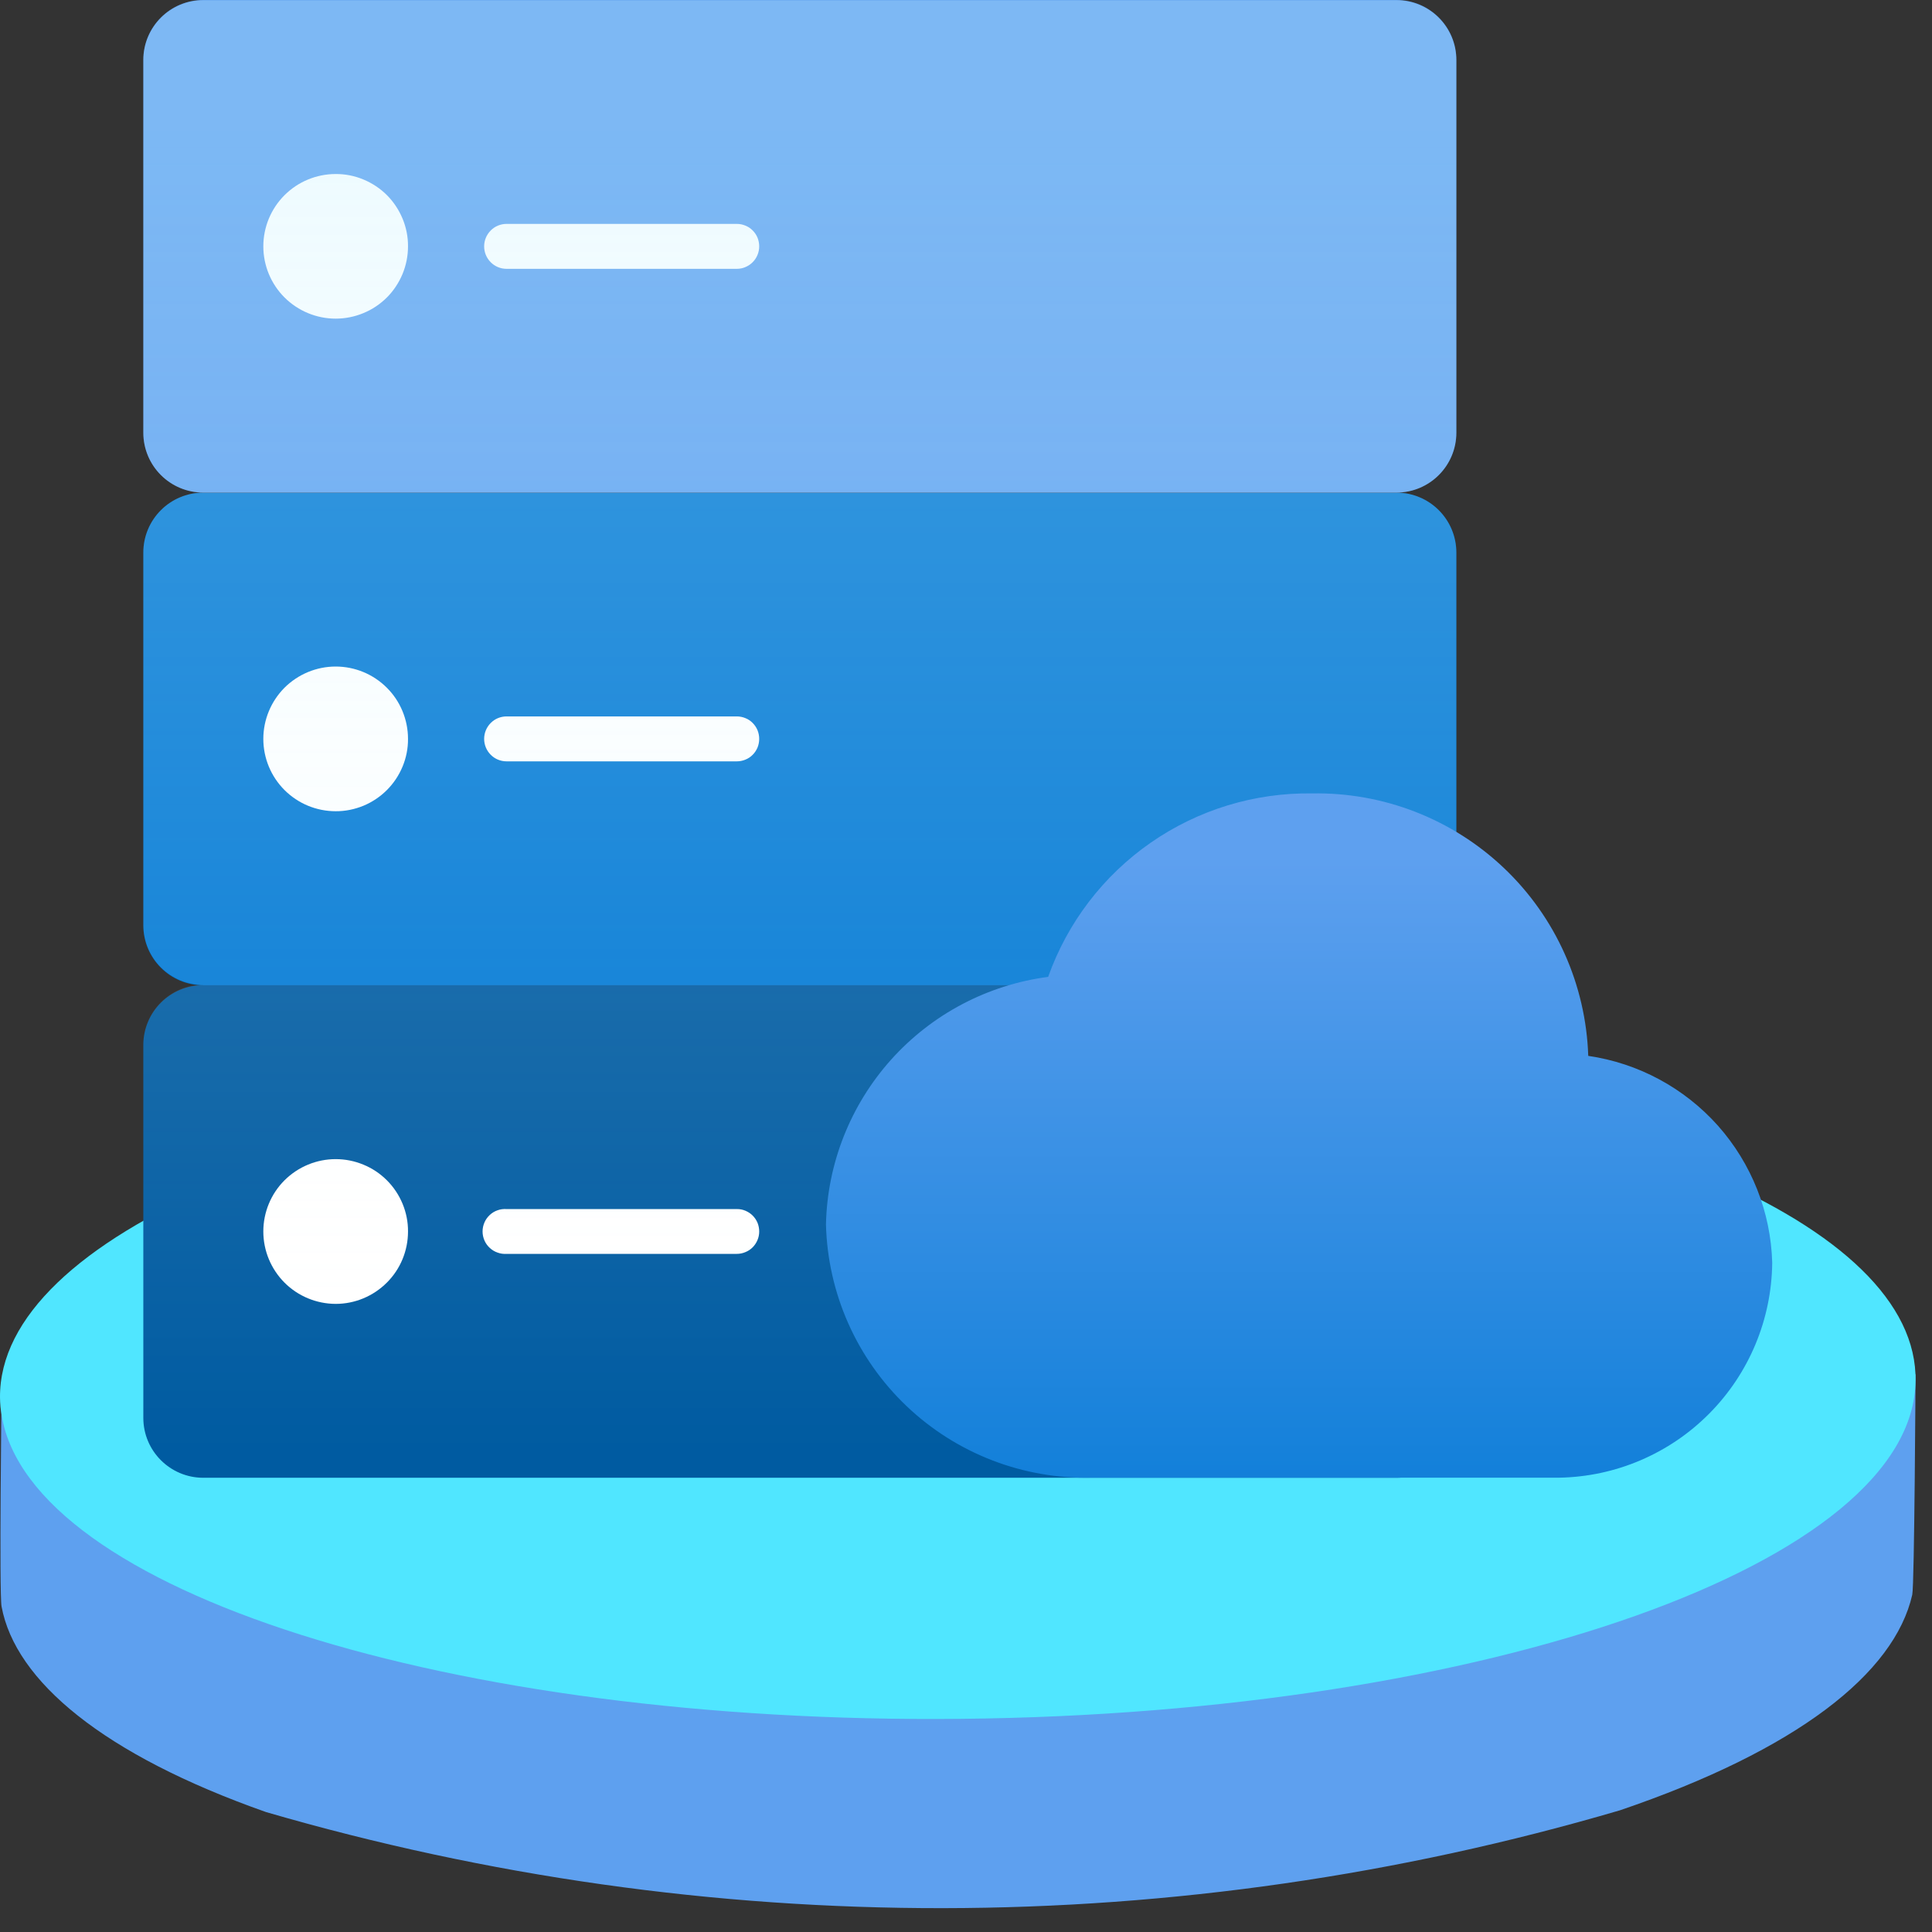
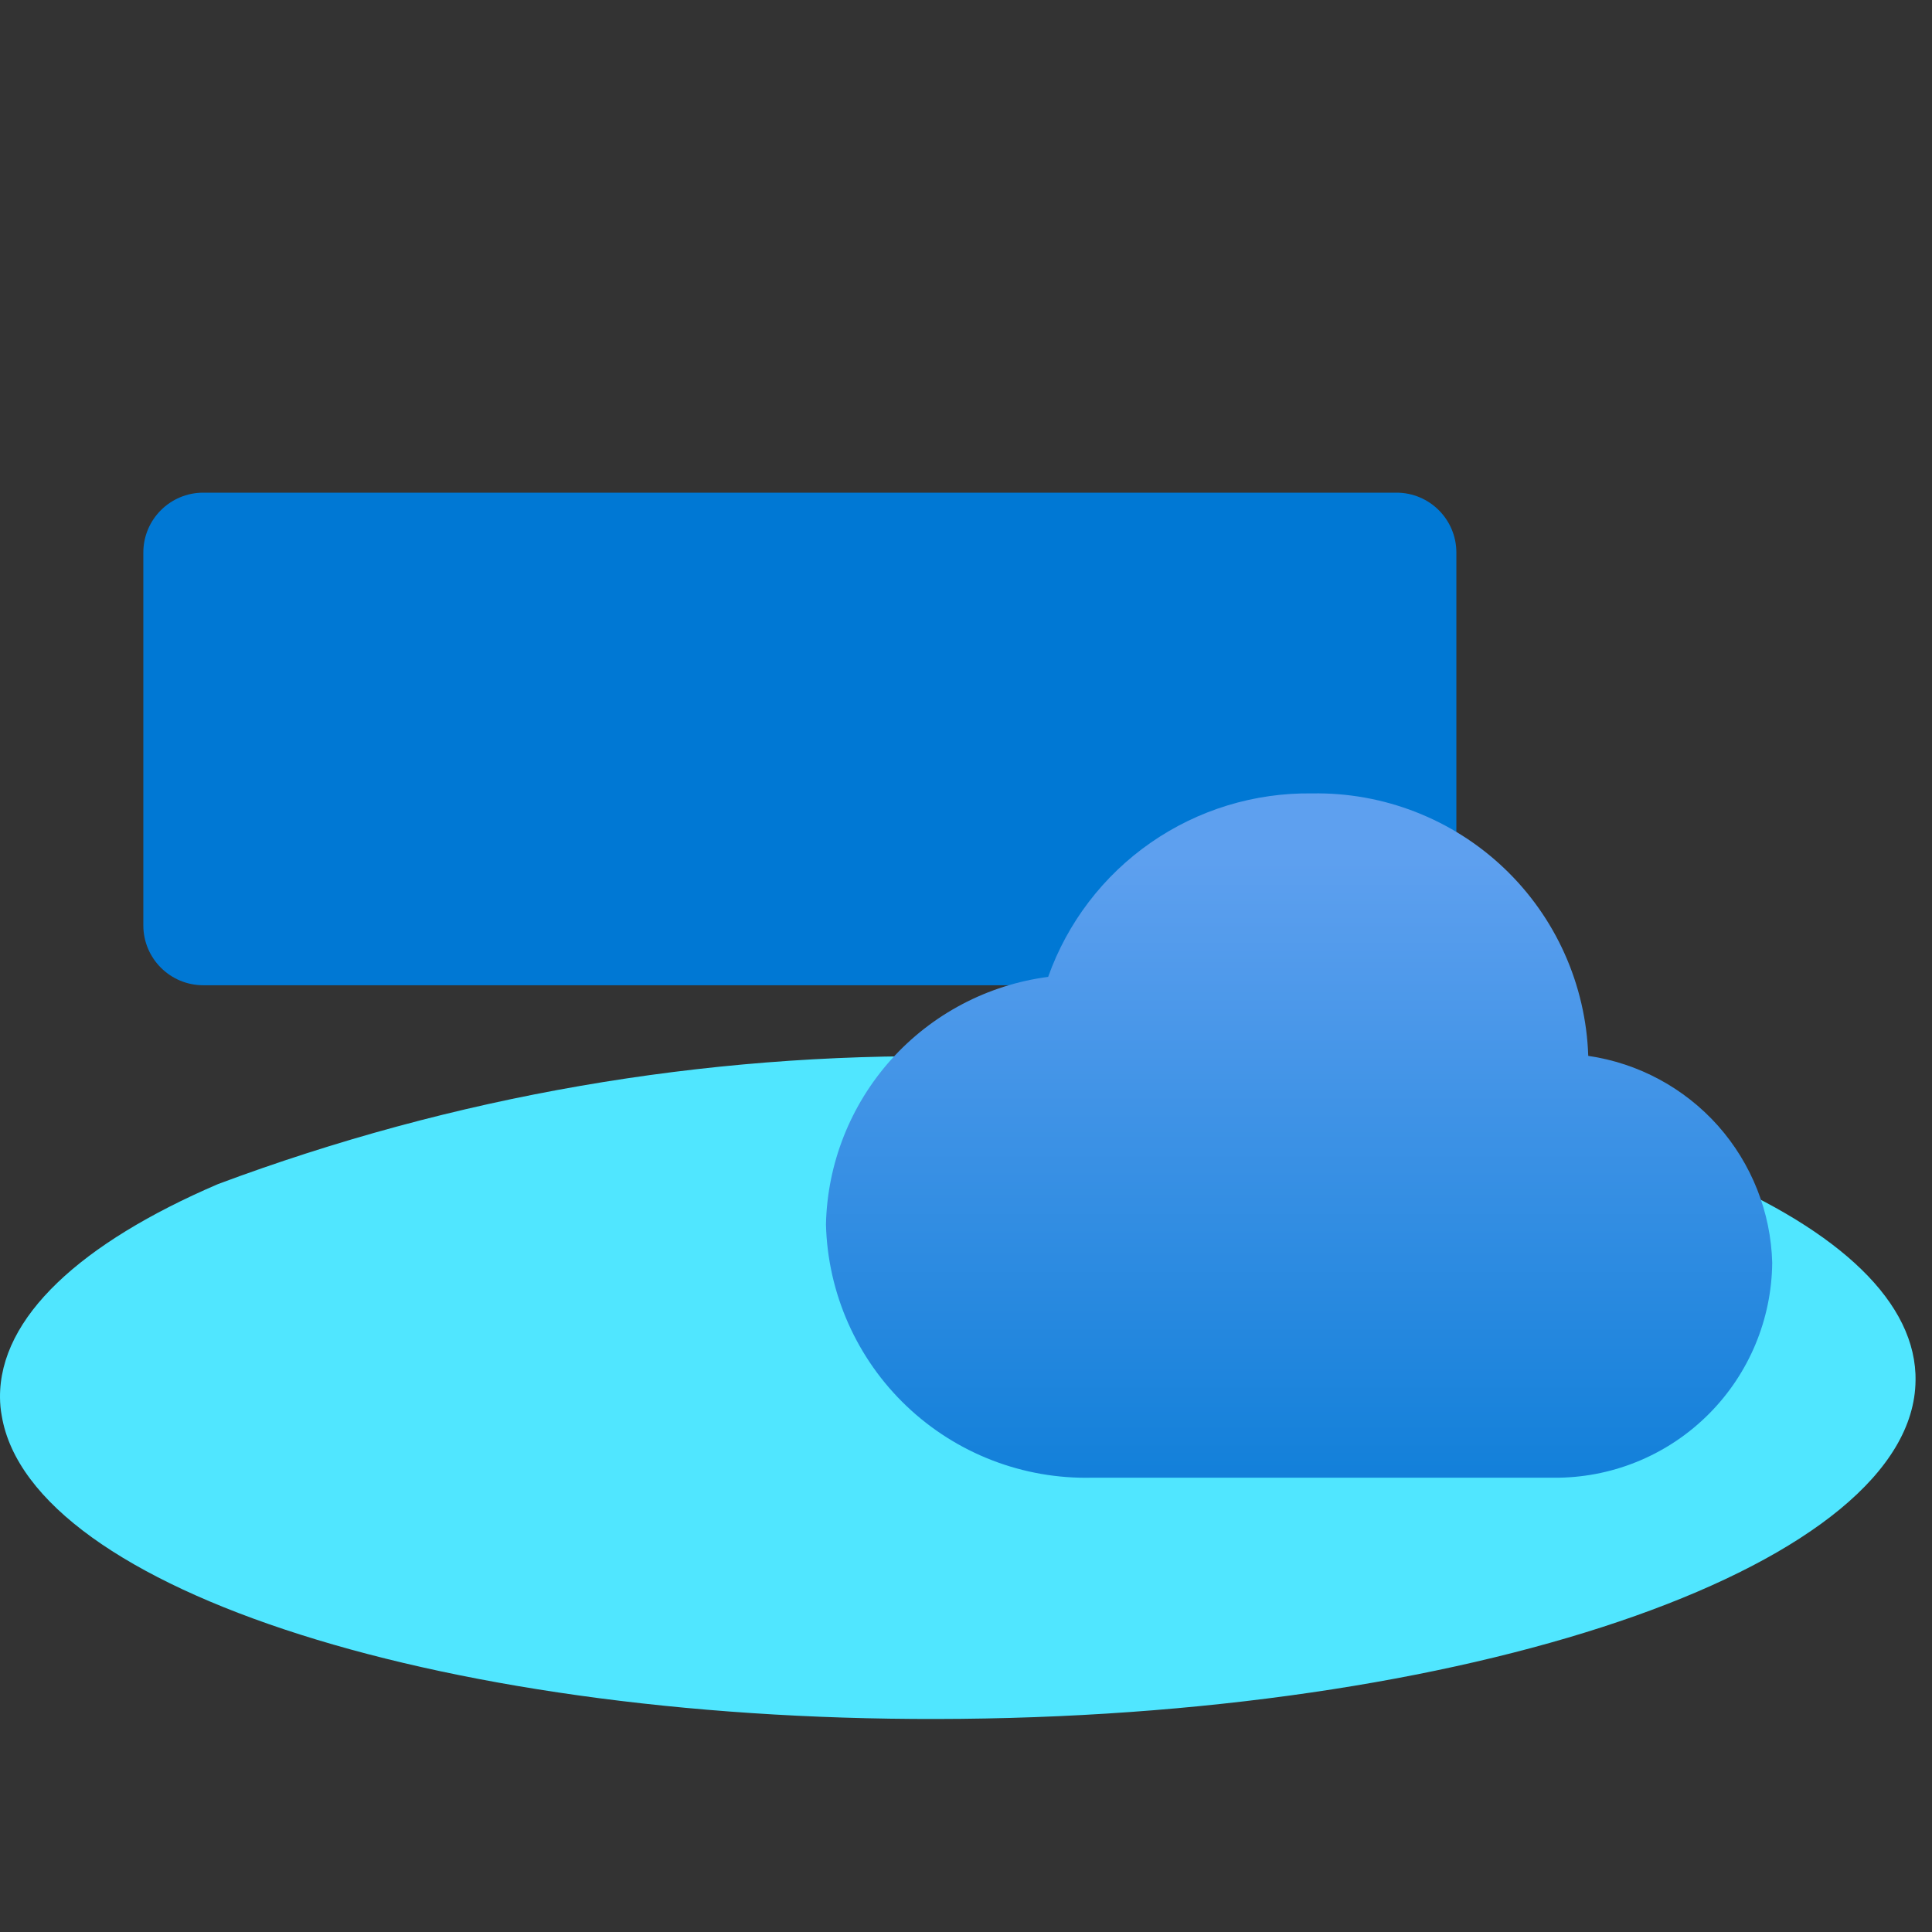
<svg xmlns="http://www.w3.org/2000/svg" width="27" height="27" viewBox="0 0 27 27" fill="none">
  <rect x="0" y="0" width="27" height="27" fill="#333333" stroke="none" />
-   <path d="M26.724 22.287C26.474 23.388 25.109 24.459 22.64 25.299C16.465 27.114 9.898 27.123 3.718 25.324C1.441 24.522 0.214 23.49 0.022 22.452C-0.013 22.269 0.022 19.457 0.022 19.457L26.77 19.207C26.77 19.207 26.755 22.155 26.724 22.287Z" fill="#5EA0EF" />
  <path d="M26.77 19.258V19.292C26.748 21.834 20.795 23.948 13.431 24.021C6.279 24.096 0.427 22.219 0.024 19.784C0.008 19.701 0.001 19.616 5.19028e-05 19.531C-0.009 18.408 1.133 17.369 3.046 16.548C6.337 15.318 9.828 14.713 13.341 14.763C16.858 14.641 20.367 15.177 23.687 16.344C25.575 17.113 26.723 18.107 26.769 19.203L26.77 19.258Z" fill="#50E6FF" />
-   <path d="M19.516 13.768H2.841C2.378 13.768 2.003 14.143 2.003 14.605V19.815C2.003 20.277 2.378 20.652 2.841 20.652H19.516C19.978 20.652 20.353 20.277 20.353 19.815V14.605C20.353 14.143 19.978 13.768 19.516 13.768Z" fill="#005BA1" />
  <path d="M19.516 6.885H2.841C2.378 6.885 2.003 7.26 2.003 7.722V12.932C2.003 13.394 2.378 13.769 2.841 13.769H19.516C19.978 13.769 20.353 13.394 20.353 12.932V7.722C20.353 7.26 19.978 6.885 19.516 6.885Z" fill="#0078D4" />
-   <path d="M19.516 0H2.841C2.378 0 2.003 0.375 2.003 0.837V6.047C2.003 6.51 2.378 6.884 2.841 6.884H19.516C19.978 6.884 20.353 6.51 20.353 6.047V0.837C20.353 0.375 19.978 0 19.516 0Z" fill="#5EA0EF" />
-   <path d="M3.68 3.443C3.68 3.175 3.786 2.918 3.976 2.728C4.166 2.538 4.423 2.432 4.691 2.432C4.824 2.431 4.955 2.457 5.078 2.508C5.201 2.559 5.313 2.633 5.407 2.727C5.501 2.821 5.575 2.933 5.626 3.056C5.677 3.179 5.703 3.31 5.702 3.443C5.702 3.576 5.676 3.707 5.625 3.83C5.574 3.952 5.5 4.064 5.406 4.158C5.312 4.251 5.201 4.326 5.078 4.376C4.955 4.427 4.824 4.453 4.691 4.453C4.423 4.453 4.166 4.346 3.976 4.157C3.787 3.968 3.68 3.711 3.68 3.443ZM10.61 3.443C10.61 3.402 10.602 3.361 10.587 3.323C10.571 3.284 10.548 3.25 10.519 3.221C10.49 3.191 10.455 3.168 10.417 3.153C10.379 3.137 10.338 3.129 10.296 3.129H7.08C6.996 3.129 6.916 3.162 6.858 3.221C6.799 3.28 6.766 3.36 6.766 3.443C6.766 3.526 6.799 3.606 6.858 3.665C6.916 3.724 6.996 3.757 7.08 3.757H10.296C10.338 3.757 10.379 3.749 10.416 3.733C10.455 3.717 10.489 3.694 10.518 3.665C10.547 3.636 10.571 3.601 10.586 3.563C10.602 3.525 10.61 3.484 10.61 3.443ZM10.61 10.326C10.61 10.285 10.602 10.244 10.587 10.206C10.571 10.168 10.548 10.133 10.519 10.104C10.49 10.074 10.455 10.051 10.417 10.036C10.379 10.02 10.338 10.012 10.296 10.012H7.08C6.996 10.012 6.916 10.045 6.858 10.104C6.799 10.163 6.766 10.243 6.766 10.326C6.766 10.409 6.799 10.489 6.858 10.548C6.916 10.607 6.996 10.64 7.08 10.64H10.296C10.338 10.64 10.379 10.632 10.417 10.616C10.455 10.601 10.49 10.578 10.519 10.548C10.548 10.519 10.571 10.484 10.587 10.446C10.602 10.408 10.61 10.367 10.61 10.326ZM10.61 17.21C10.61 17.169 10.602 17.128 10.587 17.09C10.571 17.052 10.548 17.017 10.519 16.988C10.49 16.959 10.455 16.936 10.417 16.92C10.379 16.904 10.338 16.896 10.296 16.897H7.08C7.037 16.894 6.994 16.899 6.953 16.914C6.912 16.928 6.875 16.951 6.844 16.98C6.812 17.01 6.787 17.045 6.77 17.085C6.753 17.124 6.744 17.167 6.744 17.21C6.744 17.253 6.753 17.295 6.77 17.335C6.787 17.374 6.812 17.41 6.844 17.439C6.875 17.468 6.912 17.491 6.953 17.505C6.994 17.52 7.037 17.526 7.08 17.523H10.296C10.338 17.523 10.378 17.515 10.416 17.499C10.454 17.484 10.489 17.461 10.518 17.432C10.547 17.403 10.57 17.368 10.586 17.33C10.602 17.292 10.61 17.252 10.61 17.21ZM4.691 11.337C4.824 11.338 4.955 11.311 5.078 11.261C5.201 11.21 5.313 11.135 5.407 11.041C5.501 10.947 5.575 10.836 5.626 10.713C5.677 10.59 5.703 10.459 5.702 10.326C5.702 10.058 5.596 9.8 5.406 9.611C5.216 9.421 4.959 9.315 4.691 9.315C4.423 9.315 4.166 9.422 3.976 9.611C3.787 9.801 3.68 10.058 3.68 10.326C3.68 10.594 3.786 10.851 3.976 11.041C4.166 11.231 4.423 11.337 4.691 11.337ZM4.691 18.222C4.959 18.222 5.216 18.115 5.406 17.925C5.596 17.736 5.702 17.479 5.702 17.21C5.703 17.078 5.677 16.946 5.626 16.823C5.575 16.7 5.501 16.589 5.407 16.495C5.313 16.401 5.201 16.326 5.078 16.276C4.955 16.225 4.824 16.199 4.691 16.199C4.423 16.199 4.166 16.306 3.976 16.495C3.786 16.685 3.68 16.942 3.68 17.21C3.68 17.479 3.787 17.735 3.976 17.925C4.166 18.115 4.423 18.221 4.691 18.222Z" fill="white" />
-   <path opacity="0.3" d="M20.352 6.047V0.841C20.352 0.731 20.33 0.622 20.288 0.521C20.246 0.419 20.184 0.327 20.106 0.249C20.029 0.171 19.936 0.11 19.835 0.068C19.733 0.026 19.624 0.004 19.514 0.004H2.841C2.619 0.004 2.406 0.092 2.249 0.249C2.092 0.406 2.003 0.619 2.003 0.841V6.047C2.003 6.269 2.092 6.482 2.249 6.639C2.406 6.796 2.619 6.884 2.841 6.884C2.619 6.884 2.406 6.972 2.249 7.129C2.092 7.286 2.003 7.499 2.003 7.721V12.927C2.004 13.148 2.092 13.361 2.249 13.518C2.406 13.674 2.619 13.762 2.841 13.762C2.619 13.762 2.406 13.851 2.249 14.008C2.092 14.165 2.003 14.378 2.003 14.6V19.805C2.003 20.027 2.092 20.24 2.249 20.397C2.406 20.554 2.619 20.642 2.841 20.642H19.514C19.736 20.642 19.949 20.554 20.106 20.397C20.263 20.24 20.352 20.027 20.352 19.805V14.6C20.352 14.378 20.263 14.165 20.106 14.008C19.949 13.851 19.736 13.762 19.514 13.762C19.736 13.762 19.949 13.674 20.106 13.518C20.263 13.361 20.351 13.148 20.352 12.927V7.721C20.352 7.499 20.263 7.286 20.106 7.129C19.949 6.972 19.736 6.884 19.514 6.884C19.736 6.884 19.949 6.796 20.106 6.639C20.263 6.482 20.352 6.269 20.352 6.047Z" fill="url(#paint0_linear_2695_8855)" />
  <path d="M24.767 17.647C24.748 16.94 24.479 16.262 24.009 15.732C23.538 15.204 22.896 14.858 22.196 14.756C22.163 13.761 21.741 12.818 21.019 12.132C20.297 11.446 19.335 11.071 18.339 11.088C17.533 11.076 16.743 11.317 16.081 11.777C15.419 12.237 14.918 12.893 14.648 13.652C13.802 13.763 13.024 14.173 12.454 14.808C11.885 15.443 11.561 16.261 11.543 17.113C11.568 18.075 11.973 18.988 12.67 19.651C13.367 20.314 14.299 20.674 15.261 20.651H21.787C22.577 20.638 23.331 20.316 23.887 19.755C24.444 19.194 24.759 18.438 24.767 17.647Z" fill="url(#paint1_linear_2695_8855)" />
  <defs>
    <linearGradient id="paint0_linear_2695_8855" x1="11.178" y1="1.829" x2="11.178" y2="20.284" gradientUnits="userSpaceOnUse">
      <stop stop-color="#C3F1FF" />
      <stop offset="1" stop-color="white" stop-opacity="0" />
    </linearGradient>
    <linearGradient id="paint1_linear_2695_8855" x1="18.155" y1="9.586" x2="18.155" y2="22.783" gradientUnits="userSpaceOnUse">
      <stop offset="0.18" stop-color="#5EA0EF" />
      <stop offset="1" stop-color="#0078D4" />
    </linearGradient>
  </defs>
</svg>